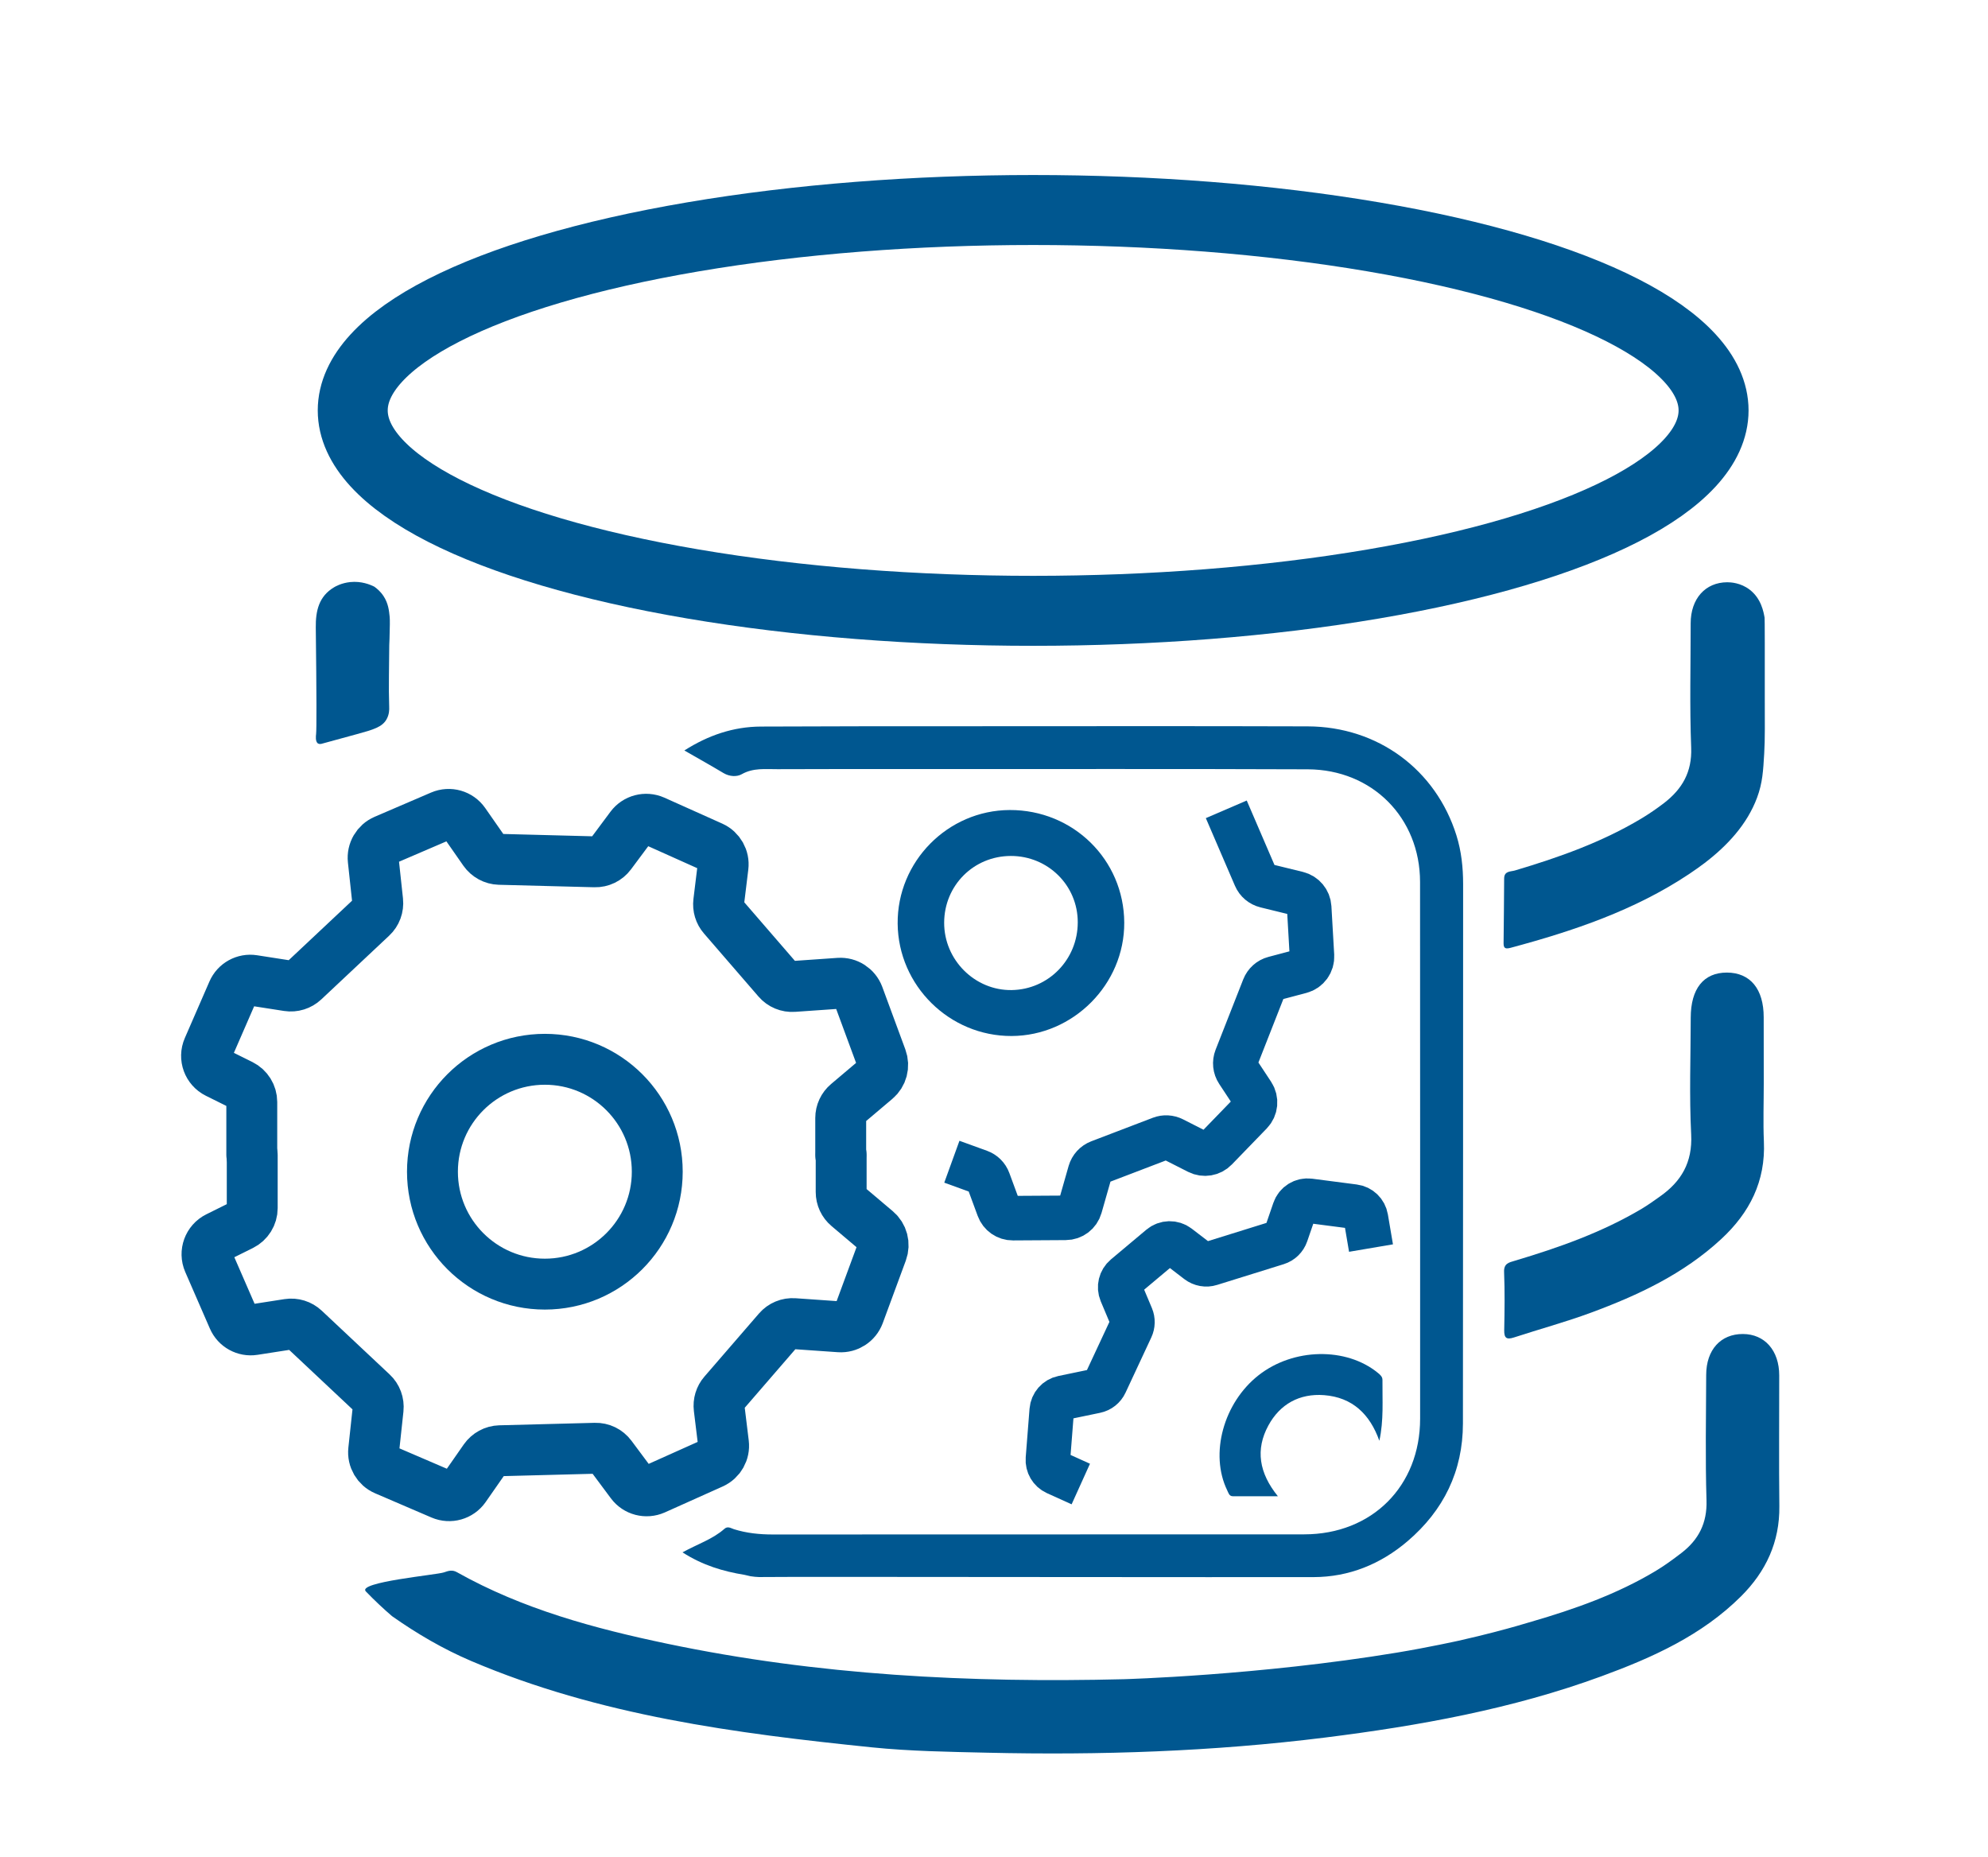
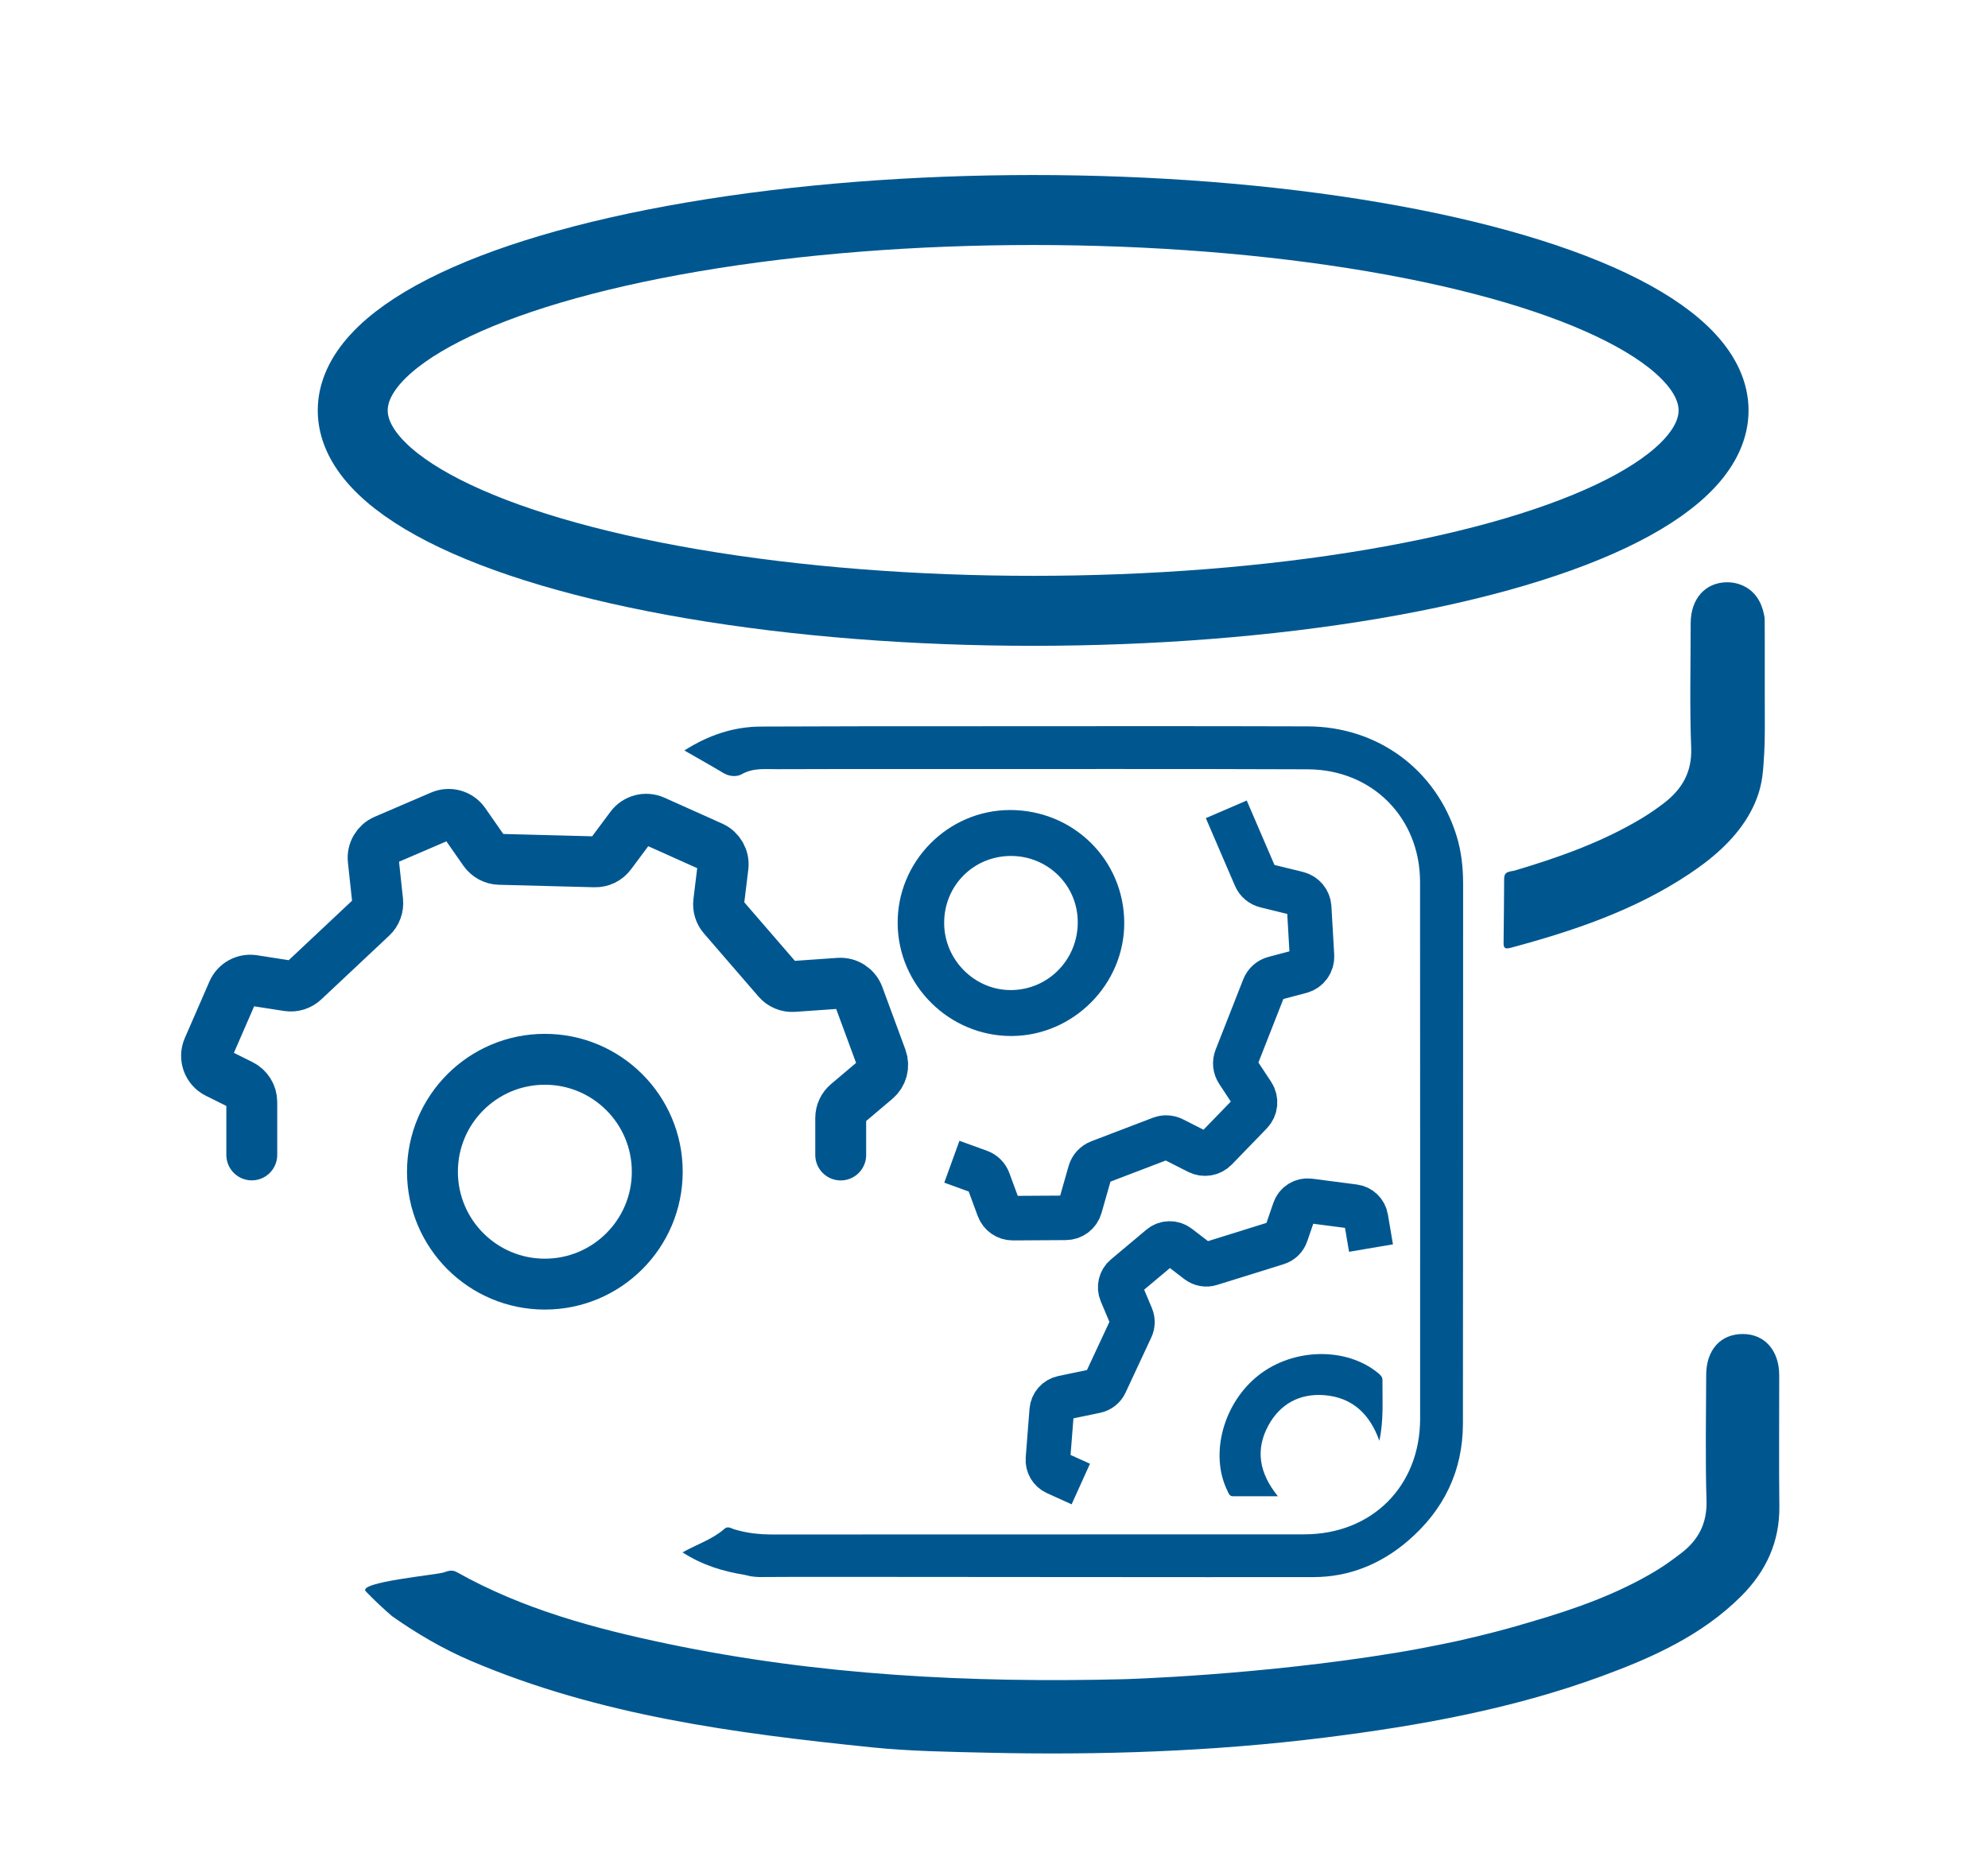
<svg xmlns="http://www.w3.org/2000/svg" version="1.1" x="0px" y="0px" viewBox="0 0 312.51 291.83" style="enable-background:new 0 0 312.51 291.83;" xml:space="preserve">
  <style type="text/css">
	.st0{fill:#4B7997;}
	.st1{fill:none;stroke:#005790;stroke-width:11;stroke-miterlimit:10;}
	.st2{fill:#005790;}
	.st3{fill:none;stroke:#005790;stroke-width:8;stroke-linecap:round;stroke-linejoin:round;stroke-miterlimit:10;}
	.st4{fill:none;stroke:#005790;stroke-width:8;stroke-miterlimit:10;}
	.st5{fill:none;stroke:#005790;stroke-width:7;stroke-miterlimit:10;}
</style>
  <g id="Capa_1">
</g>
  <g id="Capa_2">
</g>
  <g id="Capa_3">
    <path class="st0" d="M-525.26,248.91c0.32-0.67,0.79-1.22,1.35-1.7C-523.83,248.2-524.28,248.77-525.26,248.91z" />
    <ellipse class="st1" cx="162.41" cy="64.51" rx="106.96" ry="31.5" />
    <path class="st2" d="M69.78,247.15c0.69-0.24,1.31-0.46,2.07-0.02c10.31,5.79,21.57,8.83,33.03,11.23   c23.67,4.96,47.65,6.18,71.75,5.58c0,0,21.16-0.58,42.96-4.18c5.01-0.83,9.7-1.87,9.7-1.87c4.29-0.96,7.51-1.85,9.09-2.3   c0.26-0.07,1.27-0.38,2.42-0.71c6.77-1.97,13.39-4.31,19.46-7.95c1.42-0.85,2.76-1.84,4.08-2.85c2.68-2.07,4.03-4.68,3.92-8.24   c-0.2-6.57-0.07-13.16-0.05-19.74c0.01-3.94,2.28-6.43,5.77-6.42c3.43,0.01,5.71,2.59,5.71,6.51c0.01,6.85-0.06,13.69,0.02,20.54   c0.07,5.64-2.11,10.28-6.02,14.18c-6.18,6.15-13.93,9.63-21.95,12.57c-14.05,5.15-28.67,7.78-43.45,9.63   c-17.64,2.2-35.36,2.79-53.12,2.38c-6.04-0.14-12.12-0.23-18.1-0.84c-21.47-2.2-42.87-5-62.99-13.57   c-4.41-1.88-8.53-4.29-12.45-7.05c-1.32-1.13-2.71-2.43-4.13-3.9C56.14,248.67,68.67,247.54,69.78,247.15z" />
-     <path class="st2" d="M61.19,101.42c-0.01,3.23-0.12,6.47-0.01,9.7c0.02,0.44,0.01,1.19-0.42,1.95c-0.69,1.21-2.04,1.61-4.72,2.34   c-3.03,0.83-4.86,1.33-5.49,1.5c-0.13,0.03-0.37,0.07-0.56-0.05c-0.45-0.28-0.33-1.23-0.3-1.48c0.08-0.7,0.08-6.05-0.05-16.74   c-0.03-2.61,0.47-4.91,2.89-6.34c0.21-0.13,1.16-0.67,2.53-0.81c1.75-0.18,3.13,0.4,3.76,0.71c0.4,0.28,0.99,0.76,1.48,1.51   c0.74,1.13,0.85,2.25,0.95,3.2c0.06,0.57,0.03,1.54-0.02,3.48C61.21,100.82,61.2,101.17,61.19,101.42z" />
    <path class="st2" d="M117.06,247.54c-3.38-0.55-6.6-1.5-9.77-3.54c2.38-1.31,4.75-2.07,6.59-3.7c0.52-0.46,1.01-0.1,1.49,0.06   c1.99,0.62,4.01,0.83,6.09,0.83c27.86-0.02,55.72,0,83.57-0.02c10.65-0.01,18.21-7.58,18.21-18.18c0-28.12,0.01-56.25-0.01-84.37   c-0.01-10.07-7.5-17.66-17.65-17.7c-20.08-0.08-40.16-0.03-60.24-0.04c-7.71,0-15.43-0.02-23.14,0.02   c-1.88,0.01-3.78-0.24-5.6,0.79c-0.76,0.43-1.9,0.39-2.85-0.17c-1.99-1.19-4.01-2.32-6.17-3.56c3.73-2.38,7.69-3.74,12.04-3.76   c10.44-0.05,20.88-0.05,31.31-0.05c18.22,0,36.43-0.04,54.65,0.02c11.01,0.04,20.13,6.79,23.37,17.14   c0.78,2.49,1.05,5.05,1.05,7.67c-0.02,28.26,0.01,56.51-0.03,84.77c-0.01,7.48-3.03,13.65-8.7,18.49   c-4.24,3.62-9.22,5.64-14.78,5.65c-12.57,0.03-72.02-0.05-82.57-0.03c-2.03,0-3.67,0.02-4.6,0.02c-0.4-0.01-0.85-0.05-1.35-0.13   C117.66,247.69,117.35,247.62,117.06,247.54z" />
    <path class="st2" d="M277.42,104.17c0,0.85,0,1.71,0,2.56c0,0.48,0,0.97,0,1.45c0,0.43,0,0.86,0,1.29c0,3.9,0.05,6.74-0.09,8.96   c-0.16,2.73-0.26,4.62-1.12,6.94c-1.57,4.23-4.72,7.59-8.26,10.29c-0.79,0.6-1.61,1.17-2.44,1.73c-8.56,5.7-18.18,8.94-28.02,11.58   c-0.78,0.21-1.14,0.14-1.13-0.71c0.03-3.39,0.08-6.78,0.09-10.17c0-1.21,1.02-1.07,1.7-1.27c6.89-2.05,13.63-4.43,19.83-8.14   c1.25-0.75,2.46-1.58,3.62-2.47c2.83-2.19,4.4-4.86,4.25-8.69c-0.25-6.51-0.08-13.03-0.08-19.54c0-3.88,2.31-6.45,5.75-6.46   c0.53,0,2.1,0.07,3.52,1.16c1.82,1.39,2.19,3.49,2.35,4.41c0.02,0.13,0.02,1.42,0.03,4C277.42,101.11,277.42,101.42,277.42,104.17z   " />
-     <path class="st2" d="M277.26,170.26c0,3.06-0.11,6.12,0.02,9.17c0.28,6.24-2.24,11.19-6.7,15.32c-5.91,5.48-13.05,8.83-20.49,11.58   c-3.98,1.47-8.08,2.58-12.12,3.9c-1.15,0.37-1.53,0.08-1.51-1.14c0.06-3.06,0.1-6.12-0.02-9.17c-0.05-1.34,0.77-1.48,1.67-1.75   c6.94-2.07,13.75-4.47,20.01-8.2c0.97-0.58,1.88-1.24,2.8-1.89c3.38-2.37,5.15-5.37,4.93-9.76c-0.31-6.1-0.08-12.22-0.07-18.34   c0-4.58,2.03-7.11,5.68-7.11c3.67,0.01,5.79,2.57,5.79,7.02C277.26,163.35,277.26,166.81,277.26,170.26z" />
    <path class="st2" d="M176.73,145.01c0.05,9.69-8.01,17.8-17.72,17.83c-9.75,0.03-17.81-7.91-17.9-17.66   c-0.09-9.75,7.87-17.82,17.62-17.86C168.7,127.29,176.68,135.13,176.73,145.01z M158.9,134.54c-5.84,0.01-10.46,4.63-10.48,10.48   c-0.02,5.86,4.83,10.69,10.62,10.6c5.78-0.09,10.38-4.8,10.38-10.64C169.44,139.18,164.74,134.53,158.9,134.54z" />
    <path class="st2" d="M216.83,226.46c-1.48-4.17-4.23-6.83-8.69-7.17c-3.85-0.29-6.93,1.4-8.76,4.78c-2.04,3.76-1.48,7.43,1.5,11.11   c-2.56,0-4.82,0.01-7.08,0c-0.59,0-0.69-0.54-0.89-0.94c-2.77-5.72-0.58-13.75,4.94-18.08c5.46-4.29,13.76-4.45,18.75-0.37   c0.38,0.31,0.73,0.61,0.72,1.12C217.29,220.07,217.54,223.25,216.83,226.46z" />
    <path class="st0" d="M117.81,150.58c0.41-0.14,0.64,0.12,0.86,0.39C118.16,151.34,117.89,151.18,117.81,150.58z" />
    <path class="st0" d="M116.61,148.98c0.59-0.04,0.81,0.27,0.8,0.81C116.84,149.82,116.68,149.45,116.61,148.98z" />
    <path class="st0" d="M115.41,147.38c0.14,0.14,0.28,0.28,0.41,0.42C115.38,147.96,115.33,147.73,115.41,147.38z" />
    <path class="st3" d="M39.58,181.53v-8.32c0-1.14-0.65-2.18-1.67-2.69l-3.77-1.87c-1.43-0.71-2.06-2.42-1.42-3.89l3.87-8.89   c0.54-1.25,1.86-1.98,3.21-1.77l5.46,0.85c0.91,0.14,1.84-0.15,2.51-0.78l10.67-10.02c0.69-0.64,1.03-1.57,0.93-2.51l-0.7-6.5   c-0.14-1.31,0.59-2.56,1.8-3.08l8.87-3.81c1.31-0.56,2.83-0.13,3.65,1.04l3.13,4.49c0.55,0.78,1.43,1.26,2.38,1.29l15,0.39   c0.98,0.03,1.9-0.42,2.49-1.21l3.18-4.27c0.84-1.13,2.35-1.52,3.64-0.95l9.1,4.08c1.2,0.54,1.91,1.8,1.75,3.1l-0.68,5.57   c-0.1,0.84,0.15,1.69,0.71,2.33l8.57,9.91c0.62,0.72,1.54,1.1,2.48,1.03l7.17-0.5c1.33-0.09,2.56,0.7,3.03,1.95l3.63,9.84   c0.44,1.19,0.09,2.52-0.88,3.33l-4.46,3.77c-0.68,0.57-1.07,1.41-1.07,2.29v5.81" />
-     <path class="st3" d="M39.65,181.57v8.32c0,1.14-0.65,2.18-1.67,2.69l-3.77,1.87c-1.43,0.71-2.06,2.42-1.42,3.89l3.87,8.89   c0.54,1.25,1.86,1.98,3.21,1.77l5.46-0.85c0.91-0.14,1.84,0.15,2.51,0.78l10.67,10.02c0.69,0.64,1.03,1.57,0.93,2.51l-0.7,6.5   c-0.14,1.31,0.59,2.56,1.8,3.08l8.87,3.81c1.31,0.56,2.83,0.13,3.65-1.04l3.13-4.49c0.55-0.78,1.43-1.26,2.38-1.29l15-0.39   c0.98-0.03,1.9,0.42,2.49,1.21l3.18,4.27c0.84,1.13,2.35,1.52,3.64,0.95l9.1-4.08c1.2-0.54,1.91-1.8,1.75-3.1l-0.68-5.57   c-0.1-0.84,0.15-1.69,0.71-2.33l8.57-9.91c0.62-0.72,1.54-1.1,2.48-1.03l7.17,0.5c1.33,0.09,2.56-0.7,3.03-1.95l3.63-9.84   c0.44-1.19,0.09-2.52-0.88-3.33l-4.46-3.77c-0.68-0.57-1.07-1.41-1.07-2.29v-5.81" />
    <circle class="st4" cx="85.65" cy="184.17" r="17.67" />
    <path class="st5" d="M192.77,127.21l4.58,10.64c0.29,0.68,0.89,1.19,1.62,1.37l5.02,1.23c1.01,0.25,1.75,1.13,1.81,2.17l0.44,7.63   c0.06,1.13-0.67,2.14-1.76,2.43l-4.19,1.11c-0.73,0.19-1.32,0.72-1.6,1.43l-4.34,11.05c-0.28,0.72-0.2,1.53,0.23,2.18l2.32,3.52   c0.61,0.93,0.5,2.16-0.28,2.96l-5.49,5.67c-0.72,0.75-1.85,0.94-2.78,0.47l-3.96-2.01c-0.6-0.3-1.3-0.34-1.92-0.1l-9.68,3.7   c-0.7,0.27-1.23,0.85-1.44,1.57l-1.56,5.47c-0.29,1.02-1.21,1.72-2.27,1.72l-8.3,0.05c-1,0.01-1.9-0.62-2.24-1.55l-1.6-4.34   c-0.24-0.66-0.76-1.17-1.42-1.41l-4.33-1.57" />
    <path class="st5" d="M169.9,233.26l-3.89-1.76c-0.84-0.38-1.35-1.25-1.28-2.17l0.6-7.64c0.08-0.97,0.78-1.78,1.74-1.98l5.15-1.07   c0.68-0.14,1.25-0.59,1.54-1.22l4.05-8.68c0.26-0.56,0.28-1.21,0.04-1.78l-1.59-3.78c-0.37-0.89-0.12-1.91,0.61-2.53l5.59-4.69   c0.79-0.66,1.93-0.69,2.75-0.06l3.09,2.37c0.57,0.43,1.31,0.57,1.99,0.35l10.47-3.26c0.67-0.21,1.19-0.72,1.42-1.38l1.3-3.78   c0.34-0.99,1.32-1.6,2.36-1.46l7,0.91c0.96,0.12,1.72,0.86,1.88,1.81l0.8,4.71" />
  </g>
</svg>